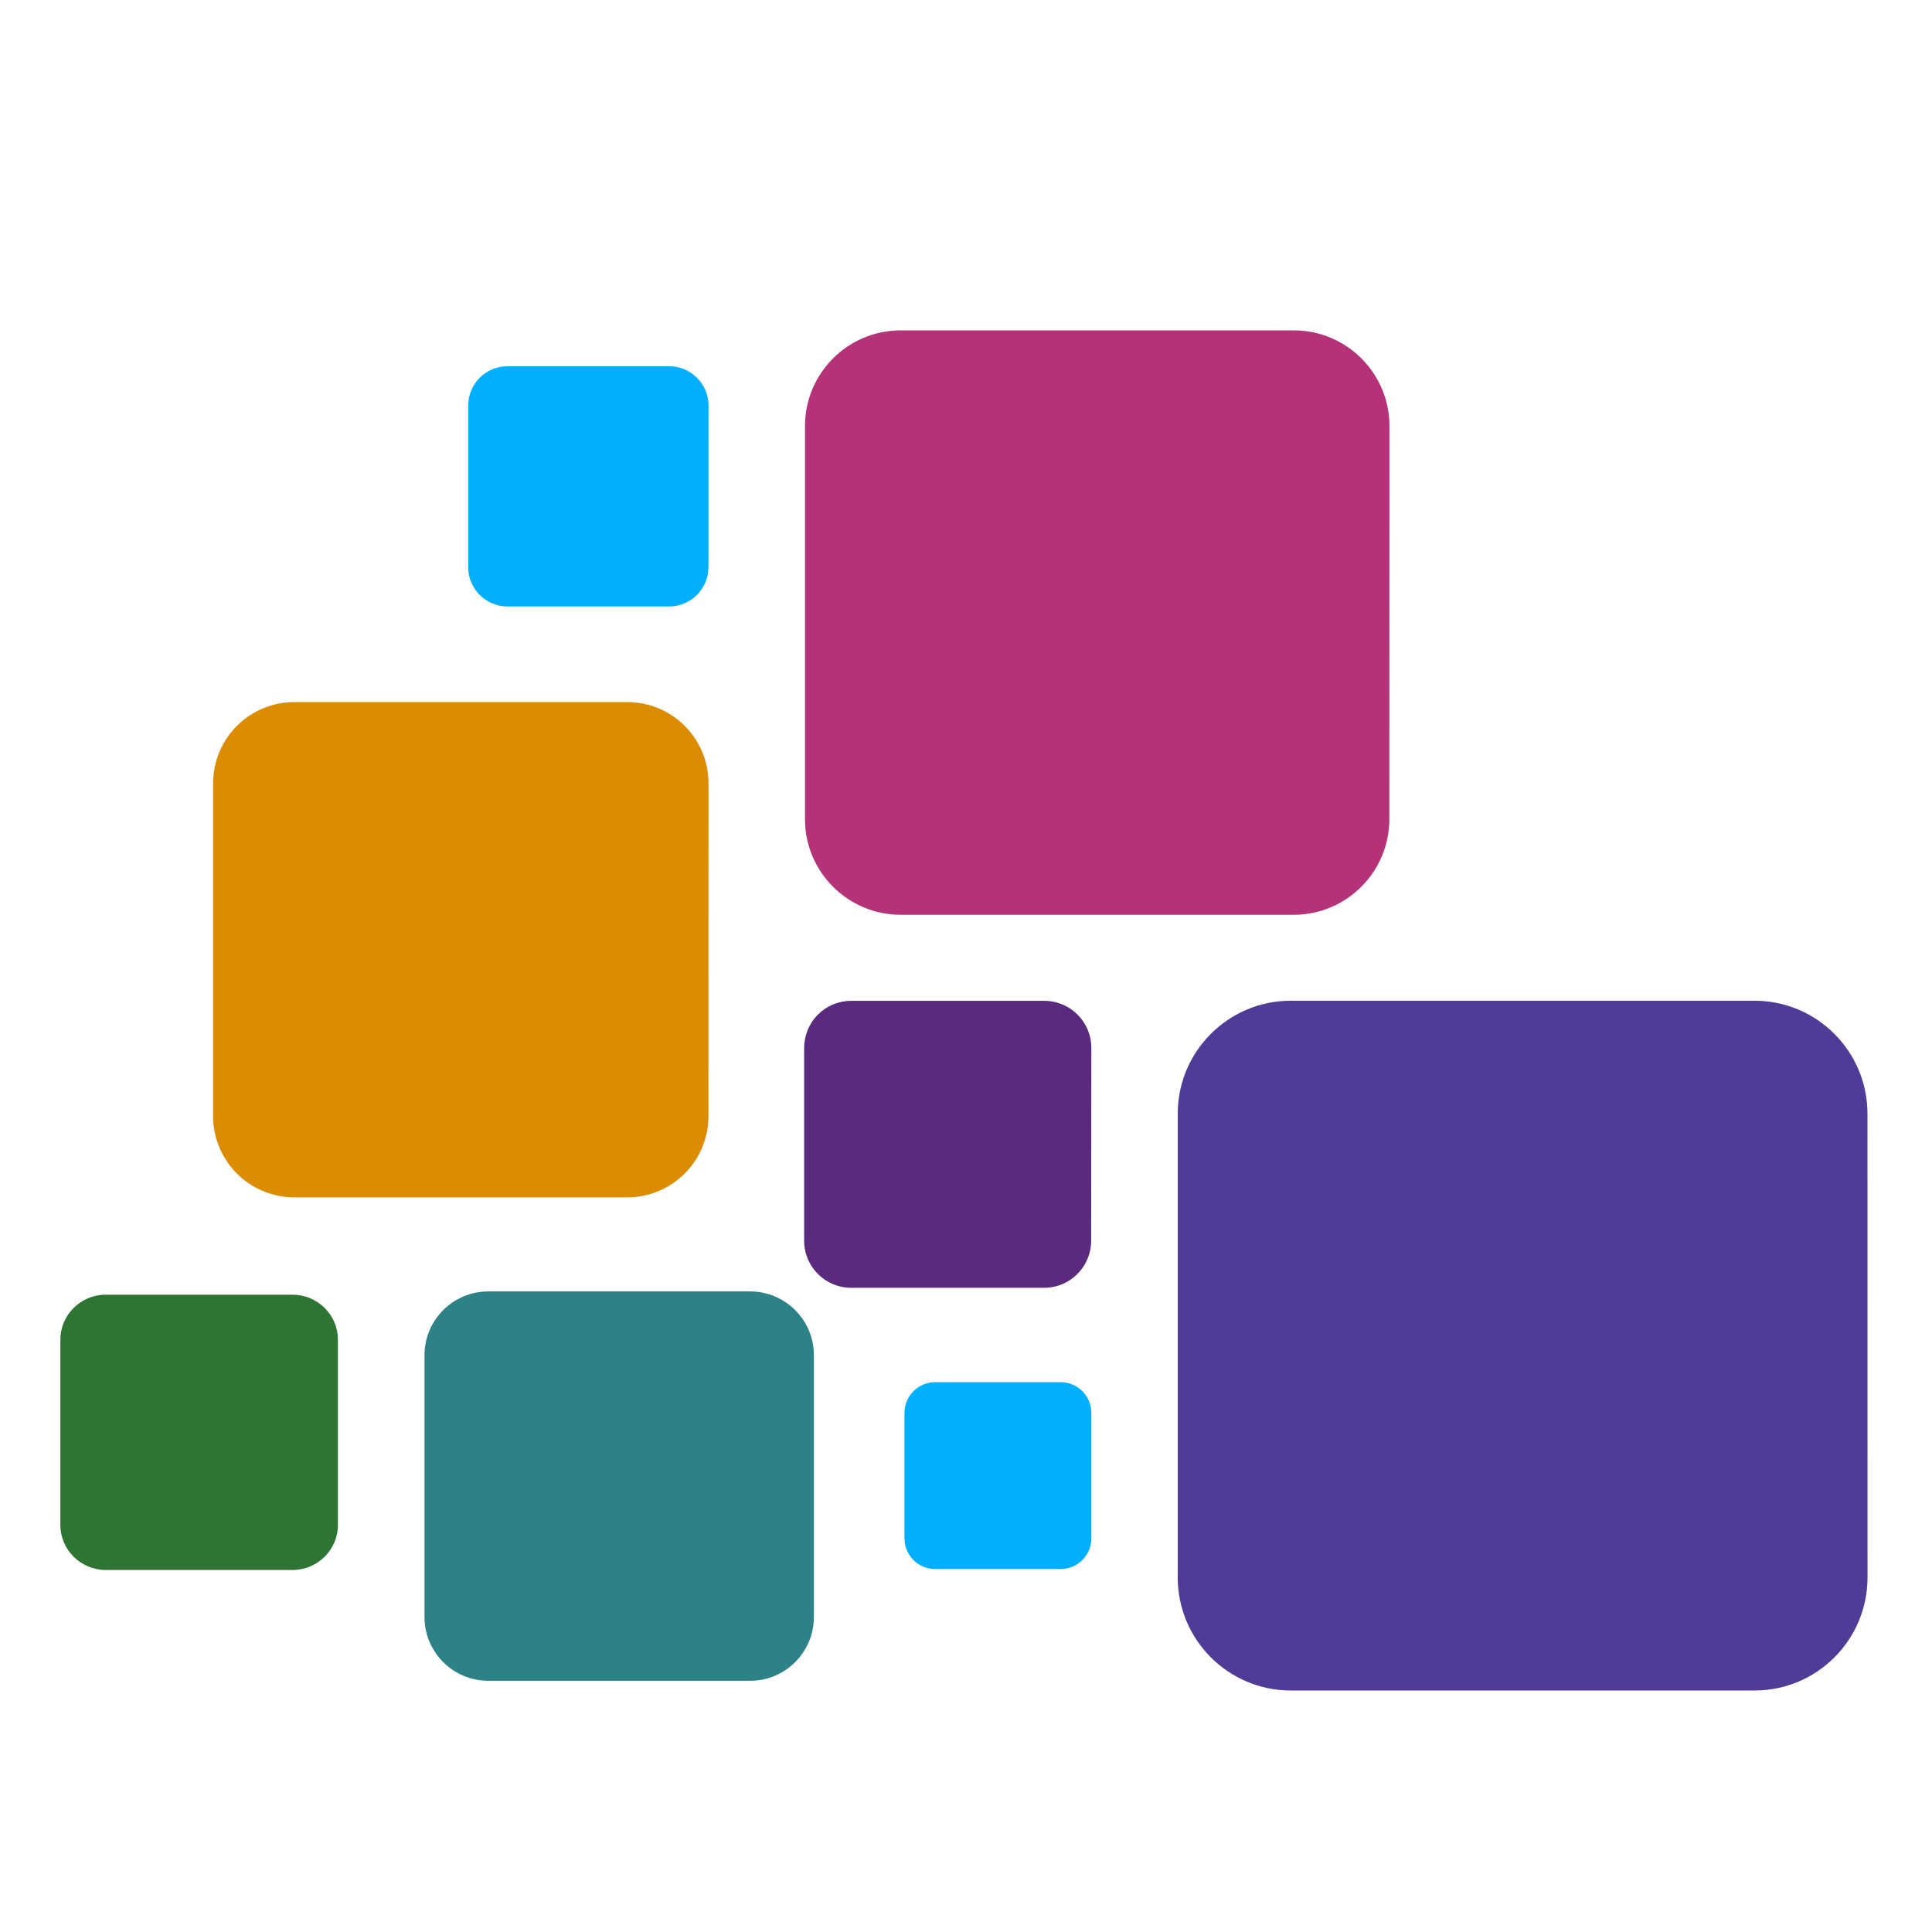
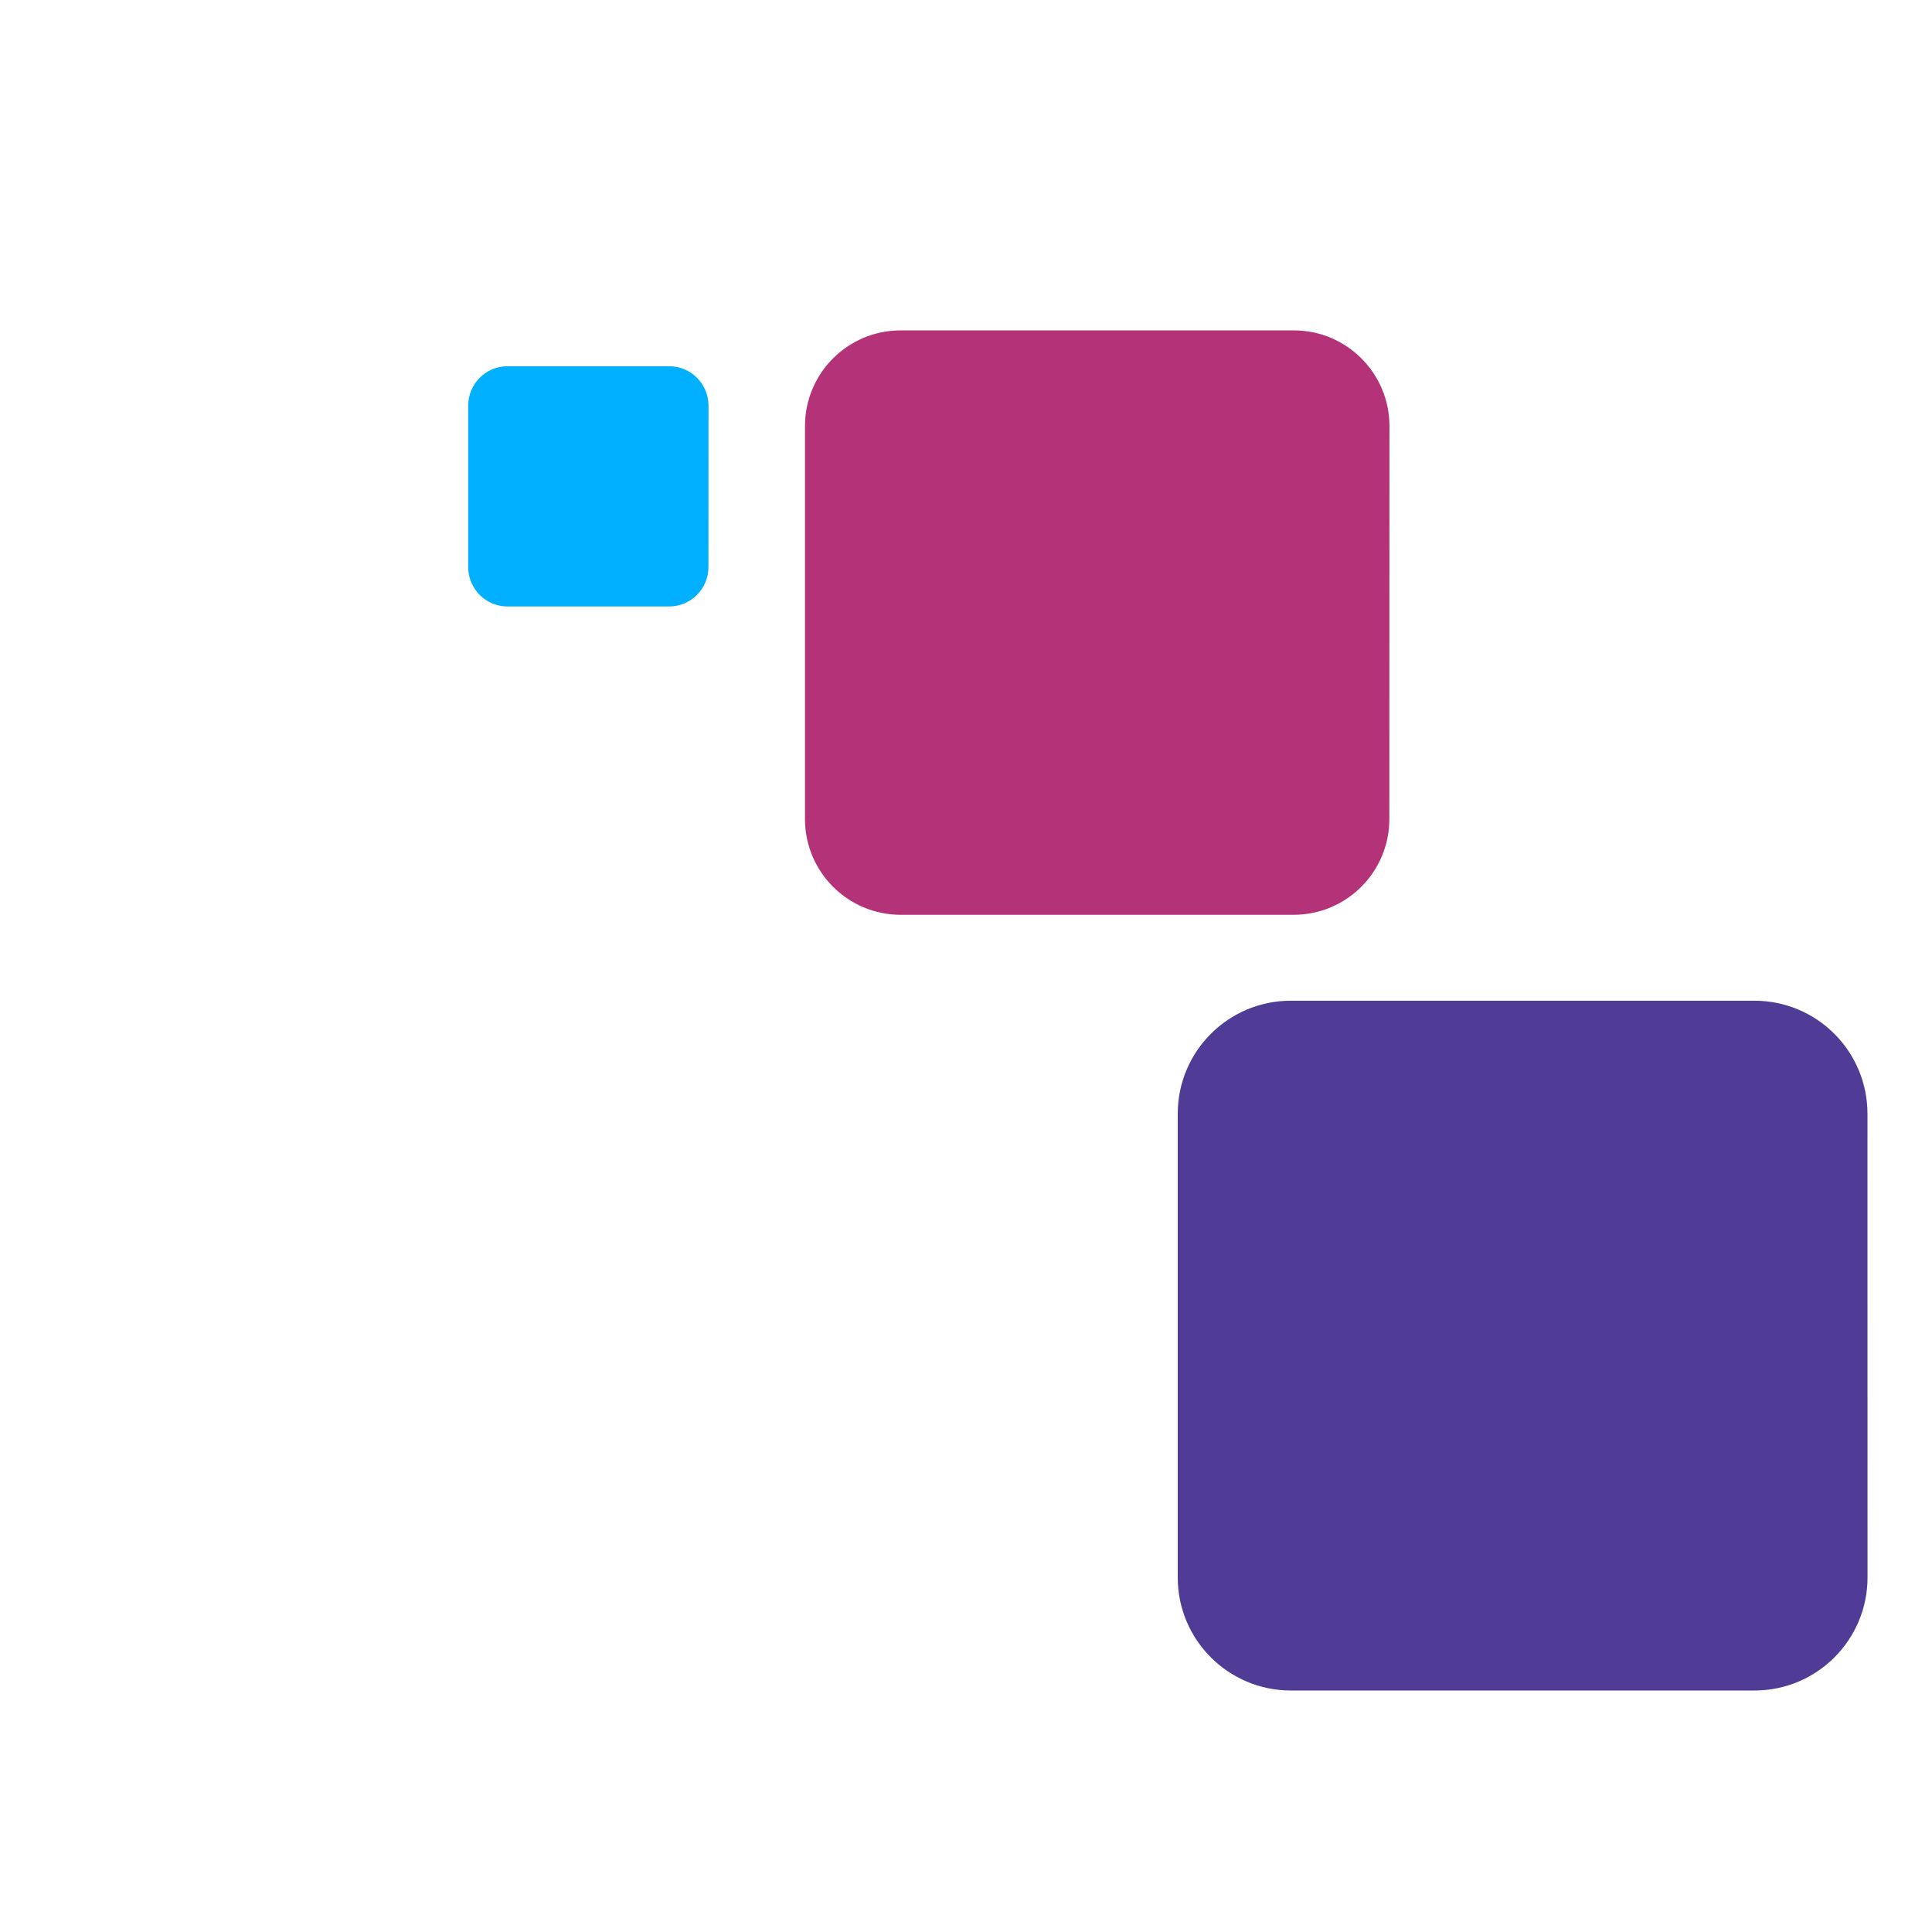
<svg xmlns="http://www.w3.org/2000/svg" width="32" height="32" viewBox="0 0 32 32">
  <g id="Group">
-     <path id="Path" fill="#2e7432" fill-rule="evenodd" stroke="none" d="M 5.597 22.192 C 5.598 21.994 5.519 21.803 5.377 21.663 C 5.236 21.523 5.044 21.444 4.844 21.444 L 1.753 21.444 C 1.337 21.444 1 21.778 1 22.191 L 1 25.257 C 1 25.67 1.337 26.004 1.753 26.004 L 4.844 26.004 C 5.26 26.004 5.597 25.67 5.597 25.257 Z" />
-     <path id="Path-copy" fill="#2d8287" fill-rule="evenodd" stroke="none" d="M 13.481 22.447 C 13.48 21.863 13.008 21.391 12.424 21.39 L 8.087 21.39 C 7.504 21.391 7.031 21.863 7.031 22.447 L 7.031 26.784 C 7.032 27.367 7.504 27.839 8.087 27.839 L 12.424 27.839 C 13.008 27.839 13.48 27.366 13.481 26.783 Z" />
-     <path id="Path-copy-2" fill="#dc8c00" fill-rule="evenodd" stroke="none" d="M 11.735 12.972 C 11.734 12.23 11.133 11.629 10.391 11.629 L 4.874 11.629 C 4.132 11.629 3.531 12.23 3.53 12.972 L 3.53 18.489 C 3.531 19.23 4.132 19.831 4.874 19.832 L 10.391 19.832 C 11.132 19.831 11.734 19.23 11.734 18.488 Z" />
-     <path id="Path-copy-3" fill="#592a7e" fill-rule="evenodd" stroke="none" d="M 18.076 17.355 C 18.075 16.925 17.727 16.577 17.297 16.577 L 14.1 16.577 C 13.893 16.576 13.695 16.658 13.548 16.804 C 13.402 16.95 13.32 17.148 13.319 17.355 L 13.319 20.552 C 13.32 20.981 13.668 21.33 14.098 21.33 L 17.294 21.33 C 17.724 21.33 18.072 20.981 18.073 20.552 Z" />
-     <path id="Path-copy-4" fill="#00b0fe" fill-rule="evenodd" stroke="none" d="M 18.076 23.4 C 18.075 23.12 17.849 22.894 17.569 22.893 L 15.488 22.893 C 15.208 22.894 14.982 23.12 14.981 23.4 L 14.981 25.481 C 14.982 25.761 15.208 25.988 15.488 25.988 L 17.569 25.988 C 17.849 25.988 18.075 25.761 18.076 25.481 Z" />
    <path id="Path-copy-5" fill="#503c96" fill-rule="evenodd" stroke="none" d="M 30.931 18.447 C 30.931 17.413 30.093 16.575 29.059 16.575 L 21.38 16.575 C 20.346 16.575 19.507 17.413 19.507 18.447 L 19.507 26.128 C 19.507 27.162 20.346 28 21.38 28 L 29.06 28 C 30.094 28 30.932 27.162 30.932 26.128 Z" />
    <path id="Path-copy-6" fill="#00b0fe" fill-rule="evenodd" stroke="none" d="M 11.735 6.718 C 11.735 6.358 11.443 6.066 11.083 6.066 L 8.406 6.066 C 8.046 6.066 7.755 6.358 7.755 6.718 L 7.755 9.394 C 7.755 9.753 8.046 10.045 8.406 10.045 L 11.082 10.045 C 11.442 10.045 11.734 9.753 11.734 9.394 Z" />
    <path id="Path-copy-7" fill="#b43278" fill-rule="evenodd" stroke="none" d="M 23.014 7.057 C 23.013 6.182 22.304 5.472 21.428 5.472 L 14.918 5.472 C 14.043 5.472 13.333 6.182 13.333 7.057 L 13.333 13.566 C 13.333 14.442 14.043 15.151 14.918 15.152 L 21.427 15.152 C 22.303 15.151 23.012 14.442 23.012 13.566 Z" />
  </g>
</svg>